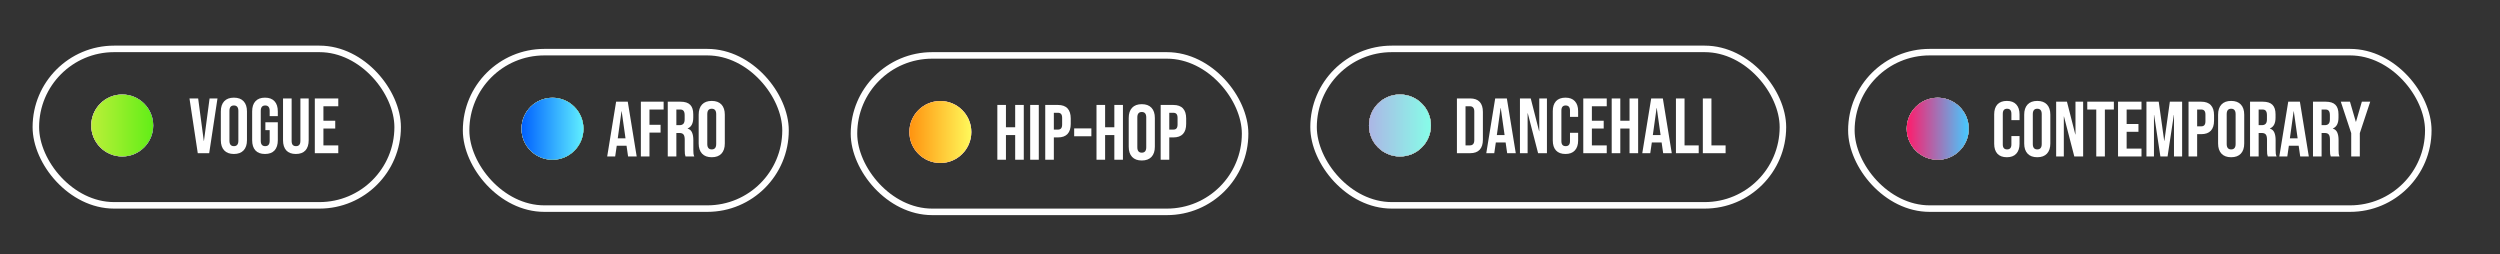
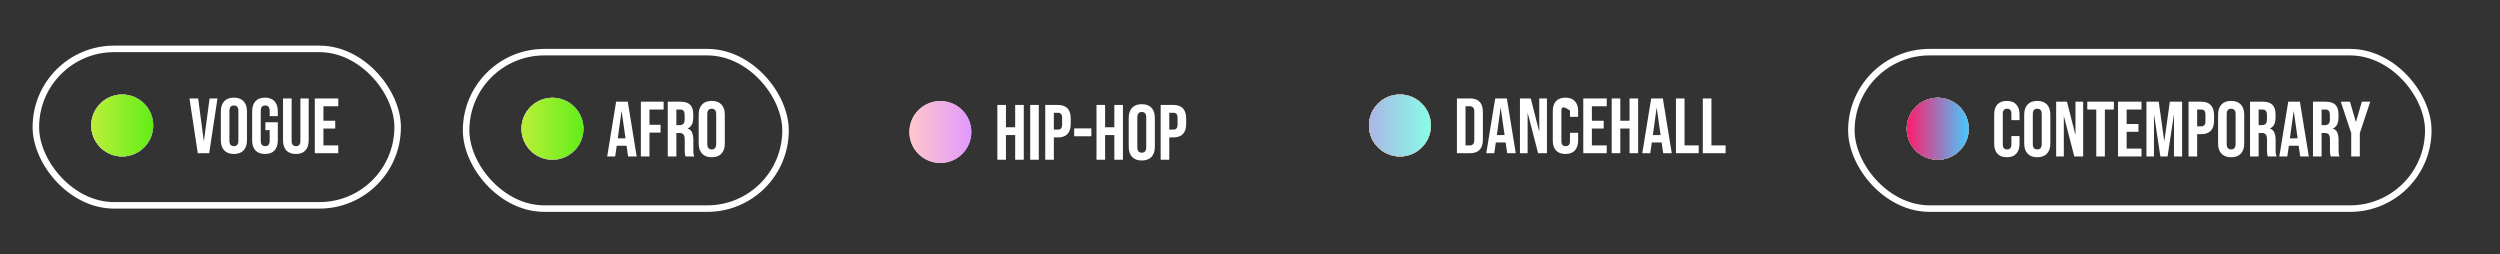
<svg xmlns="http://www.w3.org/2000/svg" width="767" height="78" viewBox="0 0 767 78" fill="none">
  <rect x="0" y="0" width="767" height="78" fill="#333333" stroke="none" />
  <rect x="11" y="15" width="111" height="48" rx="24" stroke="white" stroke-width="2" />
  <path d="M58.132 30.2H60.796L62.524 43.232H62.572L64.3 30.2H66.724L64.18 47H60.676L58.132 30.2ZM71.761 47.24C70.465 47.24 69.473 46.872 68.785 46.136C68.097 45.4 67.753 44.36 67.753 43.016V34.184C67.753 32.84 68.097 31.8 68.785 31.064C69.473 30.328 70.465 29.96 71.761 29.96C73.057 29.96 74.049 30.328 74.737 31.064C75.425 31.8 75.769 32.84 75.769 34.184V43.016C75.769 44.36 75.425 45.4 74.737 46.136C74.049 46.872 73.057 47.24 71.761 47.24ZM71.761 44.84C72.673 44.84 73.129 44.288 73.129 43.184V34.016C73.129 32.912 72.673 32.36 71.761 32.36C70.849 32.36 70.393 32.912 70.393 34.016V43.184C70.393 44.288 70.849 44.84 71.761 44.84ZM81.298 47.24C80.018 47.24 79.042 46.88 78.37 46.16C77.698 45.424 77.362 44.376 77.362 43.016V34.184C77.362 32.824 77.698 31.784 78.37 31.064C79.042 30.328 80.018 29.96 81.298 29.96C82.578 29.96 83.554 30.328 84.226 31.064C84.898 31.784 85.234 32.824 85.234 34.184V35.624H82.738V34.016C82.738 32.912 82.282 32.36 81.37 32.36C80.458 32.36 80.002 32.912 80.002 34.016V43.208C80.002 44.296 80.458 44.84 81.37 44.84C82.282 44.84 82.738 44.296 82.738 43.208V39.92H81.418V37.52H85.234V43.016C85.234 44.376 84.898 45.424 84.226 46.16C83.554 46.88 82.578 47.24 81.298 47.24ZM90.769 47.24C89.489 47.24 88.513 46.88 87.841 46.16C87.169 45.424 86.833 44.376 86.833 43.016V30.2H89.473V43.208C89.473 43.784 89.585 44.2 89.809 44.456C90.049 44.712 90.385 44.84 90.817 44.84C91.249 44.84 91.577 44.712 91.801 44.456C92.041 44.2 92.161 43.784 92.161 43.208V30.2H94.705V43.016C94.705 44.376 94.369 45.424 93.697 46.16C93.025 46.88 92.049 47.24 90.769 47.24ZM96.586 30.2H103.786V32.6H99.226V37.04H102.85V39.44H99.226V44.6H103.786V47H96.586V30.2Z" fill="white" />
  <circle cx="37.5" cy="38.5" r="9.5" fill="#D9D9D9" />
  <circle cx="37.5" cy="38.5" r="9.5" fill="url(#paint0_linear_2571_2)" />
  <circle cx="37.5" cy="38.5" r="9.5" fill="url(#paint1_linear_2571_2)" />
  <circle cx="37.5" cy="38.5" r="9.5" fill="url(#paint2_linear_2571_2)" />
  <rect x="143" y="16" width="98" height="48" rx="24" stroke="white" stroke-width="2" />
  <path d="M189.024 31.2H192.6L195.336 48H192.696L192.216 44.664V44.712H189.216L188.736 48H186.288L189.024 31.2ZM191.904 42.432L190.728 34.128H190.68L189.528 42.432H191.904ZM196.617 31.2H203.601V33.6H199.257V38.28H202.665V40.68H199.257V48H196.617V31.2ZM204.867 31.2H208.779C210.139 31.2 211.131 31.52 211.755 32.16C212.379 32.784 212.691 33.752 212.691 35.064V36.096C212.691 37.84 212.115 38.944 210.963 39.408V39.456C211.603 39.648 212.051 40.04 212.307 40.632C212.579 41.224 212.715 42.016 212.715 43.008V45.96C212.715 46.44 212.731 46.832 212.763 47.136C212.795 47.424 212.875 47.712 213.003 48H210.315C210.219 47.728 210.155 47.472 210.123 47.232C210.091 46.992 210.075 46.56 210.075 45.936V42.864C210.075 42.096 209.947 41.56 209.691 41.256C209.451 40.952 209.027 40.8 208.419 40.8H207.507V48H204.867V31.2ZM208.467 38.4C208.995 38.4 209.387 38.264 209.643 37.992C209.915 37.72 210.051 37.264 210.051 36.624V35.328C210.051 34.72 209.939 34.28 209.715 34.008C209.507 33.736 209.171 33.6 208.707 33.6H207.507V38.4H208.467ZM218.363 48.24C217.067 48.24 216.075 47.872 215.387 47.136C214.699 46.4 214.354 45.36 214.354 44.016V35.184C214.354 33.84 214.699 32.8 215.387 32.064C216.075 31.328 217.067 30.96 218.363 30.96C219.659 30.96 220.651 31.328 221.339 32.064C222.027 32.8 222.371 33.84 222.371 35.184V44.016C222.371 45.36 222.027 46.4 221.339 47.136C220.651 47.872 219.659 48.24 218.363 48.24ZM218.363 45.84C219.275 45.84 219.73 45.288 219.73 44.184V35.016C219.73 33.912 219.275 33.36 218.363 33.36C217.451 33.36 216.995 33.912 216.995 35.016V44.184C216.995 45.288 217.451 45.84 218.363 45.84Z" fill="white" />
  <circle cx="169.5" cy="39.5" r="9.5" fill="#D9D9D9" />
  <circle cx="169.5" cy="39.5" r="9.5" fill="url(#paint3_linear_2571_2)" />
  <circle cx="169.5" cy="39.5" r="9.5" fill="url(#paint4_linear_2571_2)" />
  <circle cx="169.5" cy="39.5" r="9.5" fill="url(#paint5_linear_2571_2)" />
-   <circle cx="169.5" cy="39.5" r="9.5" fill="url(#paint6_linear_2571_2)" />
-   <rect x="262" y="17" width="120" height="48" rx="24" stroke="white" stroke-width="2" />
  <path d="M305.984 32.2H308.624V39.04H311.456V32.2H314.096V49H311.456V41.44H308.624V49H305.984V32.2ZM316.062 32.2H318.702V49H316.062V32.2ZM320.679 32.2H324.567C325.879 32.2 326.863 32.552 327.519 33.256C328.175 33.96 328.503 34.992 328.503 36.352V38.008C328.503 39.368 328.175 40.4 327.519 41.104C326.863 41.808 325.879 42.16 324.567 42.16H323.319V49H320.679V32.2ZM324.567 39.76C324.999 39.76 325.319 39.64 325.527 39.4C325.751 39.16 325.863 38.752 325.863 38.176V36.184C325.863 35.608 325.751 35.2 325.527 34.96C325.319 34.72 324.999 34.6 324.567 34.6H323.319V39.76H324.567ZM329.553 39.4H334.833V41.8H329.553V39.4ZM336.406 32.2H339.046V39.04H341.878V32.2H344.518V49H341.878V41.44H339.046V49H336.406V32.2ZM350.3 49.24C349.004 49.24 348.012 48.872 347.324 48.136C346.636 47.4 346.292 46.36 346.292 45.016V36.184C346.292 34.84 346.636 33.8 347.324 33.064C348.012 32.328 349.004 31.96 350.3 31.96C351.596 31.96 352.588 32.328 353.276 33.064C353.964 33.8 354.308 34.84 354.308 36.184V45.016C354.308 46.36 353.964 47.4 353.276 48.136C352.588 48.872 351.596 49.24 350.3 49.24ZM350.3 46.84C351.212 46.84 351.668 46.288 351.668 45.184V36.016C351.668 34.912 351.212 34.36 350.3 34.36C349.388 34.36 348.932 34.912 348.932 36.016V45.184C348.932 46.288 349.388 46.84 350.3 46.84ZM356.093 32.2H359.981C361.293 32.2 362.277 32.552 362.933 33.256C363.589 33.96 363.917 34.992 363.917 36.352V38.008C363.917 39.368 363.589 40.4 362.933 41.104C362.277 41.808 361.293 42.16 359.981 42.16H358.733V49H356.093V32.2ZM359.981 39.76C360.413 39.76 360.733 39.64 360.941 39.4C361.165 39.16 361.277 38.752 361.277 38.176V36.184C361.277 35.608 361.165 35.2 360.941 34.96C360.733 34.72 360.413 34.6 359.981 34.6H358.733V39.76H359.981Z" fill="white" />
  <circle cx="288.5" cy="40.5" r="9.5" fill="#D9D9D9" />
  <circle cx="288.5" cy="40.5" r="9.5" fill="url(#paint7_linear_2571_2)" />
-   <circle cx="288.5" cy="40.5" r="9.5" fill="url(#paint8_linear_2571_2)" />
-   <rect x="403" y="15" width="144" height="48" rx="24" stroke="white" stroke-width="2" />
-   <path d="M446.984 30.2H451.016C452.328 30.2 453.312 30.552 453.968 31.256C454.624 31.96 454.952 32.992 454.952 34.352V42.848C454.952 44.208 454.624 45.24 453.968 45.944C453.312 46.648 452.328 47 451.016 47H446.984V30.2ZM450.968 44.6C451.4 44.6 451.728 44.472 451.952 44.216C452.192 43.96 452.312 43.544 452.312 42.968V34.232C452.312 33.656 452.192 33.24 451.952 32.984C451.728 32.728 451.4 32.6 450.968 32.6H449.624V44.6H450.968ZM458.727 30.2H462.303L465.039 47H462.399L461.919 43.664V43.712H458.919L458.439 47H455.991L458.727 30.2ZM461.607 41.432L460.431 33.128H460.383L459.231 41.432H461.607ZM466.32 30.2H469.632L472.2 40.256H472.248V30.2H474.6V47H471.888L468.72 34.736H468.672V47H466.32V30.2ZM480.282 47.24C479.018 47.24 478.05 46.88 477.378 46.16C476.722 45.44 476.394 44.424 476.394 43.112V34.088C476.394 32.776 476.722 31.76 477.378 31.04C478.05 30.32 479.018 29.96 480.282 29.96C481.546 29.96 482.506 30.32 483.162 31.04C483.834 31.76 484.17 32.776 484.17 34.088V35.864H481.674V33.92C481.674 32.88 481.234 32.36 480.354 32.36C479.474 32.36 479.034 32.88 479.034 33.92V43.304C479.034 44.328 479.474 44.84 480.354 44.84C481.234 44.84 481.674 44.328 481.674 43.304V40.736H484.17V43.112C484.17 44.424 483.834 45.44 483.162 46.16C482.506 46.88 481.546 47.24 480.282 47.24ZM485.75 30.2H492.95V32.6H488.39V37.04H492.014V39.44H488.39V44.6H492.95V47H485.75V30.2ZM494.468 30.2H497.108V37.04H499.94V30.2H502.58V47H499.94V39.44H497.108V47H494.468V30.2ZM506.587 30.2H510.163L512.899 47H510.259L509.779 43.664V43.712H506.779L506.299 47H503.851L506.587 30.2ZM509.467 41.432L508.291 33.128H508.243L507.09 41.432H509.467ZM514.179 30.2H516.819V44.6H521.163V47H514.179V30.2ZM522.429 30.2H525.069V44.6H529.413V47H522.429V30.2Z" fill="white" />
+   <path d="M446.984 30.2H451.016C452.328 30.2 453.312 30.552 453.968 31.256C454.624 31.96 454.952 32.992 454.952 34.352V42.848C454.952 44.208 454.624 45.24 453.968 45.944C453.312 46.648 452.328 47 451.016 47H446.984V30.2ZM450.968 44.6C451.4 44.6 451.728 44.472 451.952 44.216C452.192 43.96 452.312 43.544 452.312 42.968V34.232C452.312 33.656 452.192 33.24 451.952 32.984C451.728 32.728 451.4 32.6 450.968 32.6H449.624V44.6H450.968ZM458.727 30.2H462.303L465.039 47H462.399L461.919 43.664V43.712H458.919L458.439 47H455.991L458.727 30.2ZM461.607 41.432L460.431 33.128H460.383L459.231 41.432H461.607ZM466.32 30.2H469.632L472.2 40.256H472.248V30.2H474.6V47H471.888L468.72 34.736H468.672V47H466.32V30.2ZM480.282 47.24C479.018 47.24 478.05 46.88 477.378 46.16C476.722 45.44 476.394 44.424 476.394 43.112V34.088C476.394 32.776 476.722 31.76 477.378 31.04C478.05 30.32 479.018 29.96 480.282 29.96C481.546 29.96 482.506 30.32 483.162 31.04C483.834 31.76 484.17 32.776 484.17 34.088V35.864H481.674V33.92C479.474 32.36 479.034 32.88 479.034 33.92V43.304C479.034 44.328 479.474 44.84 480.354 44.84C481.234 44.84 481.674 44.328 481.674 43.304V40.736H484.17V43.112C484.17 44.424 483.834 45.44 483.162 46.16C482.506 46.88 481.546 47.24 480.282 47.24ZM485.75 30.2H492.95V32.6H488.39V37.04H492.014V39.44H488.39V44.6H492.95V47H485.75V30.2ZM494.468 30.2H497.108V37.04H499.94V30.2H502.58V47H499.94V39.44H497.108V47H494.468V30.2ZM506.587 30.2H510.163L512.899 47H510.259L509.779 43.664V43.712H506.779L506.299 47H503.851L506.587 30.2ZM509.467 41.432L508.291 33.128H508.243L507.09 41.432H509.467ZM514.179 30.2H516.819V44.6H521.163V47H514.179V30.2ZM522.429 30.2H525.069V44.6H529.413V47H522.429V30.2Z" fill="white" />
  <circle cx="429.5" cy="38.5" r="9.5" fill="#D9D9D9" />
  <circle cx="429.5" cy="38.5" r="9.5" fill="url(#paint9_linear_2571_2)" />
  <circle cx="429.5" cy="38.5" r="9.5" fill="url(#paint10_linear_2571_2)" />
  <circle cx="429.5" cy="38.5" r="9.5" fill="url(#paint11_linear_2571_2)" />
-   <circle cx="429.5" cy="38.5" r="9.5" fill="url(#paint12_linear_2571_2)" />
  <circle cx="429.5" cy="38.5" r="9.5" fill="url(#paint13_linear_2571_2)" />
  <circle cx="429.5" cy="38.5" r="9.5" fill="url(#paint14_linear_2571_2)" />
  <rect x="568" y="16" width="177" height="48" rx="24" stroke="white" stroke-width="2" />
  <path d="M615.704 48.24C614.44 48.24 613.472 47.88 612.8 47.16C612.144 46.44 611.816 45.424 611.816 44.112V35.088C611.816 33.776 612.144 32.76 612.8 32.04C613.472 31.32 614.44 30.96 615.704 30.96C616.968 30.96 617.928 31.32 618.584 32.04C619.256 32.76 619.592 33.776 619.592 35.088V36.864H617.096V34.92C617.096 33.88 616.656 33.36 615.776 33.36C614.896 33.36 614.456 33.88 614.456 34.92V44.304C614.456 45.328 614.896 45.84 615.776 45.84C616.656 45.84 617.096 45.328 617.096 44.304V41.736H619.592V44.112C619.592 45.424 619.256 46.44 618.584 47.16C617.928 47.88 616.968 48.24 615.704 48.24ZM625.034 48.24C623.738 48.24 622.746 47.872 622.058 47.136C621.37 46.4 621.026 45.36 621.026 44.016V35.184C621.026 33.84 621.37 32.8 622.058 32.064C622.746 31.328 623.738 30.96 625.034 30.96C626.33 30.96 627.322 31.328 628.01 32.064C628.698 32.8 629.042 33.84 629.042 35.184V44.016C629.042 45.36 628.698 46.4 628.01 47.136C627.322 47.872 626.33 48.24 625.034 48.24ZM625.034 45.84C625.946 45.84 626.402 45.288 626.402 44.184V35.016C626.402 33.912 625.946 33.36 625.034 33.36C624.122 33.36 623.666 33.912 623.666 35.016V44.184C623.666 45.288 624.122 45.84 625.034 45.84ZM630.828 31.2H634.14L636.708 41.256H636.756V31.2H639.108V48H636.396L633.228 35.736H633.18V48H630.828V31.2ZM643.134 33.6H640.374V31.2H648.534V33.6H645.774V48H643.134V33.6ZM649.812 31.2H657.012V33.6H652.452V38.04H656.076V40.44H652.452V45.6H657.012V48H649.812V31.2ZM658.531 31.2H662.299L663.979 43.224H664.027L665.707 31.2H669.475V48H666.979V35.28H666.931L665.011 48H662.803L660.883 35.28H660.835V48H658.531V31.2ZM671.445 31.2H675.333C676.645 31.2 677.629 31.552 678.285 32.256C678.941 32.96 679.269 33.992 679.269 35.352V37.008C679.269 38.368 678.941 39.4 678.285 40.104C677.629 40.808 676.645 41.16 675.333 41.16H674.085V48H671.445V31.2ZM675.333 38.76C675.765 38.76 676.085 38.64 676.293 38.4C676.517 38.16 676.629 37.752 676.629 37.176V35.184C676.629 34.608 676.517 34.2 676.293 33.96C676.085 33.72 675.765 33.6 675.333 33.6H674.085V38.76H675.333ZM684.519 48.24C683.223 48.24 682.231 47.872 681.543 47.136C680.855 46.4 680.511 45.36 680.511 44.016V35.184C680.511 33.84 680.855 32.8 681.543 32.064C682.231 31.328 683.223 30.96 684.519 30.96C685.815 30.96 686.807 31.328 687.495 32.064C688.183 32.8 688.527 33.84 688.527 35.184V44.016C688.527 45.36 688.183 46.4 687.495 47.136C686.807 47.872 685.815 48.24 684.519 48.24ZM684.519 45.84C685.431 45.84 685.887 45.288 685.887 44.184V35.016C685.887 33.912 685.431 33.36 684.519 33.36C683.607 33.36 683.151 33.912 683.151 35.016V44.184C683.151 45.288 683.607 45.84 684.519 45.84ZM690.312 31.2H694.224C695.584 31.2 696.576 31.52 697.2 32.16C697.824 32.784 698.136 33.752 698.136 35.064V36.096C698.136 37.84 697.56 38.944 696.408 39.408V39.456C697.048 39.648 697.496 40.04 697.752 40.632C698.024 41.224 698.16 42.016 698.16 43.008V45.96C698.16 46.44 698.176 46.832 698.208 47.136C698.24 47.424 698.32 47.712 698.448 48H695.76C695.664 47.728 695.6 47.472 695.568 47.232C695.536 46.992 695.52 46.56 695.52 45.936V42.864C695.52 42.096 695.392 41.56 695.136 41.256C694.896 40.952 694.472 40.8 693.864 40.8H692.952V48H690.312V31.2ZM693.912 38.4C694.44 38.4 694.832 38.264 695.088 37.992C695.36 37.72 695.496 37.264 695.496 36.624V35.328C695.496 34.72 695.384 34.28 695.16 34.008C694.952 33.736 694.616 33.6 694.152 33.6H692.952V38.4H693.912ZM702.032 31.2H705.608L708.344 48H705.704L705.224 44.664V44.712H702.224L701.744 48H699.296L702.032 31.2ZM704.912 42.432L703.736 34.128H703.688L702.536 42.432H704.912ZM709.625 31.2H713.537C714.897 31.2 715.889 31.52 716.513 32.16C717.137 32.784 717.449 33.752 717.449 35.064V36.096C717.449 37.84 716.873 38.944 715.721 39.408V39.456C716.361 39.648 716.809 40.04 717.065 40.632C717.337 41.224 717.473 42.016 717.473 43.008V45.96C717.473 46.44 717.489 46.832 717.521 47.136C717.553 47.424 717.633 47.712 717.761 48H715.073C714.977 47.728 714.913 47.472 714.881 47.232C714.849 46.992 714.833 46.56 714.833 45.936V42.864C714.833 42.096 714.705 41.56 714.449 41.256C714.209 40.952 713.785 40.8 713.177 40.8H712.265V48H709.625V31.2ZM713.225 38.4C713.753 38.4 714.145 38.264 714.401 37.992C714.673 37.72 714.809 37.264 714.809 36.624V35.328C714.809 34.72 714.697 34.28 714.473 34.008C714.265 33.736 713.929 33.6 713.465 33.6H712.265V38.4H713.225ZM721.353 40.848L718.161 31.2H720.969L722.769 37.368H722.817L724.617 31.2H727.185L723.993 40.848V48H721.353V40.848Z" fill="white" />
  <circle cx="594.5" cy="39.5" r="9.5" fill="#D9D9D9" />
  <circle cx="594.5" cy="39.5" r="9.5" fill="url(#paint15_linear_2571_2)" />
  <circle cx="594.5" cy="39.5" r="9.5" fill="url(#paint16_linear_2571_2)" />
  <circle cx="594.5" cy="39.5" r="9.5" fill="url(#paint17_linear_2571_2)" />
  <circle cx="594.5" cy="39.5" r="9.5" fill="url(#paint18_linear_2571_2)" />
  <circle cx="594.5" cy="39.5" r="9.5" fill="url(#paint19_linear_2571_2)" />
  <circle cx="594.5" cy="39.5" r="9.5" fill="url(#paint20_linear_2571_2)" />
  <defs>
    <linearGradient id="paint0_linear_2571_2" x1="28" y1="38.5" x2="47" y2="38.5" gradientUnits="userSpaceOnUse">
      <stop stop-color="#FFC7CA" />
      <stop offset="1" stop-color="#E299FF" />
    </linearGradient>
    <linearGradient id="paint1_linear_2571_2" x1="28" y1="38.5" x2="47" y2="38.5" gradientUnits="userSpaceOnUse">
      <stop stop-color="#D397FA" />
      <stop offset="1" stop-color="#8364E8" />
    </linearGradient>
    <linearGradient id="paint2_linear_2571_2" x1="28" y1="38.5" x2="47" y2="38.5" gradientUnits="userSpaceOnUse">
      <stop stop-color="#BBEF39" />
      <stop offset="1" stop-color="#62EE17" />
    </linearGradient>
    <linearGradient id="paint3_linear_2571_2" x1="160" y1="39.5" x2="179" y2="39.5" gradientUnits="userSpaceOnUse">
      <stop stop-color="#FFC7CA" />
      <stop offset="1" stop-color="#E299FF" />
    </linearGradient>
    <linearGradient id="paint4_linear_2571_2" x1="160" y1="39.5" x2="179" y2="39.5" gradientUnits="userSpaceOnUse">
      <stop stop-color="#D397FA" />
      <stop offset="1" stop-color="#8364E8" />
    </linearGradient>
    <linearGradient id="paint5_linear_2571_2" x1="160" y1="39.5" x2="179" y2="39.5" gradientUnits="userSpaceOnUse">
      <stop stop-color="#BBEF39" />
      <stop offset="1" stop-color="#62EE17" />
    </linearGradient>
    <linearGradient id="paint6_linear_2571_2" x1="160" y1="39.5" x2="179" y2="39.5" gradientUnits="userSpaceOnUse">
      <stop stop-color="#0061FF" />
      <stop offset="1" stop-color="#60EFFF" />
    </linearGradient>
    <linearGradient id="paint7_linear_2571_2" x1="279" y1="40.5" x2="298" y2="40.5" gradientUnits="userSpaceOnUse">
      <stop stop-color="#FFC7CA" />
      <stop offset="1" stop-color="#E299FF" />
    </linearGradient>
    <linearGradient id="paint8_linear_2571_2" x1="279" y1="40.5" x2="298" y2="40.5" gradientUnits="userSpaceOnUse">
      <stop stop-color="#FF930F" />
      <stop offset="1" stop-color="#FFF95B" />
    </linearGradient>
    <linearGradient id="paint9_linear_2571_2" x1="420" y1="38.5" x2="439" y2="38.5" gradientUnits="userSpaceOnUse">
      <stop stop-color="#FFC7CA" />
      <stop offset="1" stop-color="#E299FF" />
    </linearGradient>
    <linearGradient id="paint10_linear_2571_2" x1="420" y1="38.5" x2="439" y2="38.5" gradientUnits="userSpaceOnUse">
      <stop stop-color="#D397FA" />
      <stop offset="1" stop-color="#8364E8" />
    </linearGradient>
    <linearGradient id="paint11_linear_2571_2" x1="420" y1="38.5" x2="439" y2="38.5" gradientUnits="userSpaceOnUse">
      <stop stop-color="#BBEF39" />
      <stop offset="1" stop-color="#62EE17" />
    </linearGradient>
    <linearGradient id="paint12_linear_2571_2" x1="420" y1="38.5" x2="439" y2="38.5" gradientUnits="userSpaceOnUse">
      <stop stop-color="#0061FF" />
      <stop offset="1" stop-color="#60EFFF" />
    </linearGradient>
    <linearGradient id="paint13_linear_2571_2" x1="420" y1="38.5" x2="439" y2="38.5" gradientUnits="userSpaceOnUse">
      <stop stop-color="#FF9966" />
      <stop offset="1" stop-color="#FF5E62" />
    </linearGradient>
    <linearGradient id="paint14_linear_2571_2" x1="420" y1="38.5" x2="439" y2="38.5" gradientUnits="userSpaceOnUse">
      <stop stop-color="#ACB6E5" />
      <stop offset="1" stop-color="#86FDE8" />
    </linearGradient>
    <linearGradient id="paint15_linear_2571_2" x1="585" y1="39.5" x2="604" y2="39.5" gradientUnits="userSpaceOnUse">
      <stop stop-color="#FFC7CA" />
      <stop offset="1" stop-color="#E299FF" />
    </linearGradient>
    <linearGradient id="paint16_linear_2571_2" x1="585" y1="39.5" x2="604" y2="39.5" gradientUnits="userSpaceOnUse">
      <stop stop-color="#D397FA" />
      <stop offset="1" stop-color="#8364E8" />
    </linearGradient>
    <linearGradient id="paint17_linear_2571_2" x1="585" y1="39.5" x2="604" y2="39.5" gradientUnits="userSpaceOnUse">
      <stop stop-color="#BBEF39" />
      <stop offset="1" stop-color="#62EE17" />
    </linearGradient>
    <linearGradient id="paint18_linear_2571_2" x1="585" y1="39.5" x2="604" y2="39.5" gradientUnits="userSpaceOnUse">
      <stop stop-color="#0061FF" />
      <stop offset="1" stop-color="#60EFFF" />
    </linearGradient>
    <linearGradient id="paint19_linear_2571_2" x1="585" y1="39.5" x2="604" y2="39.5" gradientUnits="userSpaceOnUse">
      <stop stop-color="#FF9966" />
      <stop offset="1" stop-color="#FF5E62" />
    </linearGradient>
    <linearGradient id="paint20_linear_2571_2" x1="585" y1="39.5" x2="604" y2="39.5" gradientUnits="userSpaceOnUse">
      <stop stop-color="#FF1B6B" />
      <stop offset="1" stop-color="#45CAFF" />
    </linearGradient>
  </defs>
</svg>